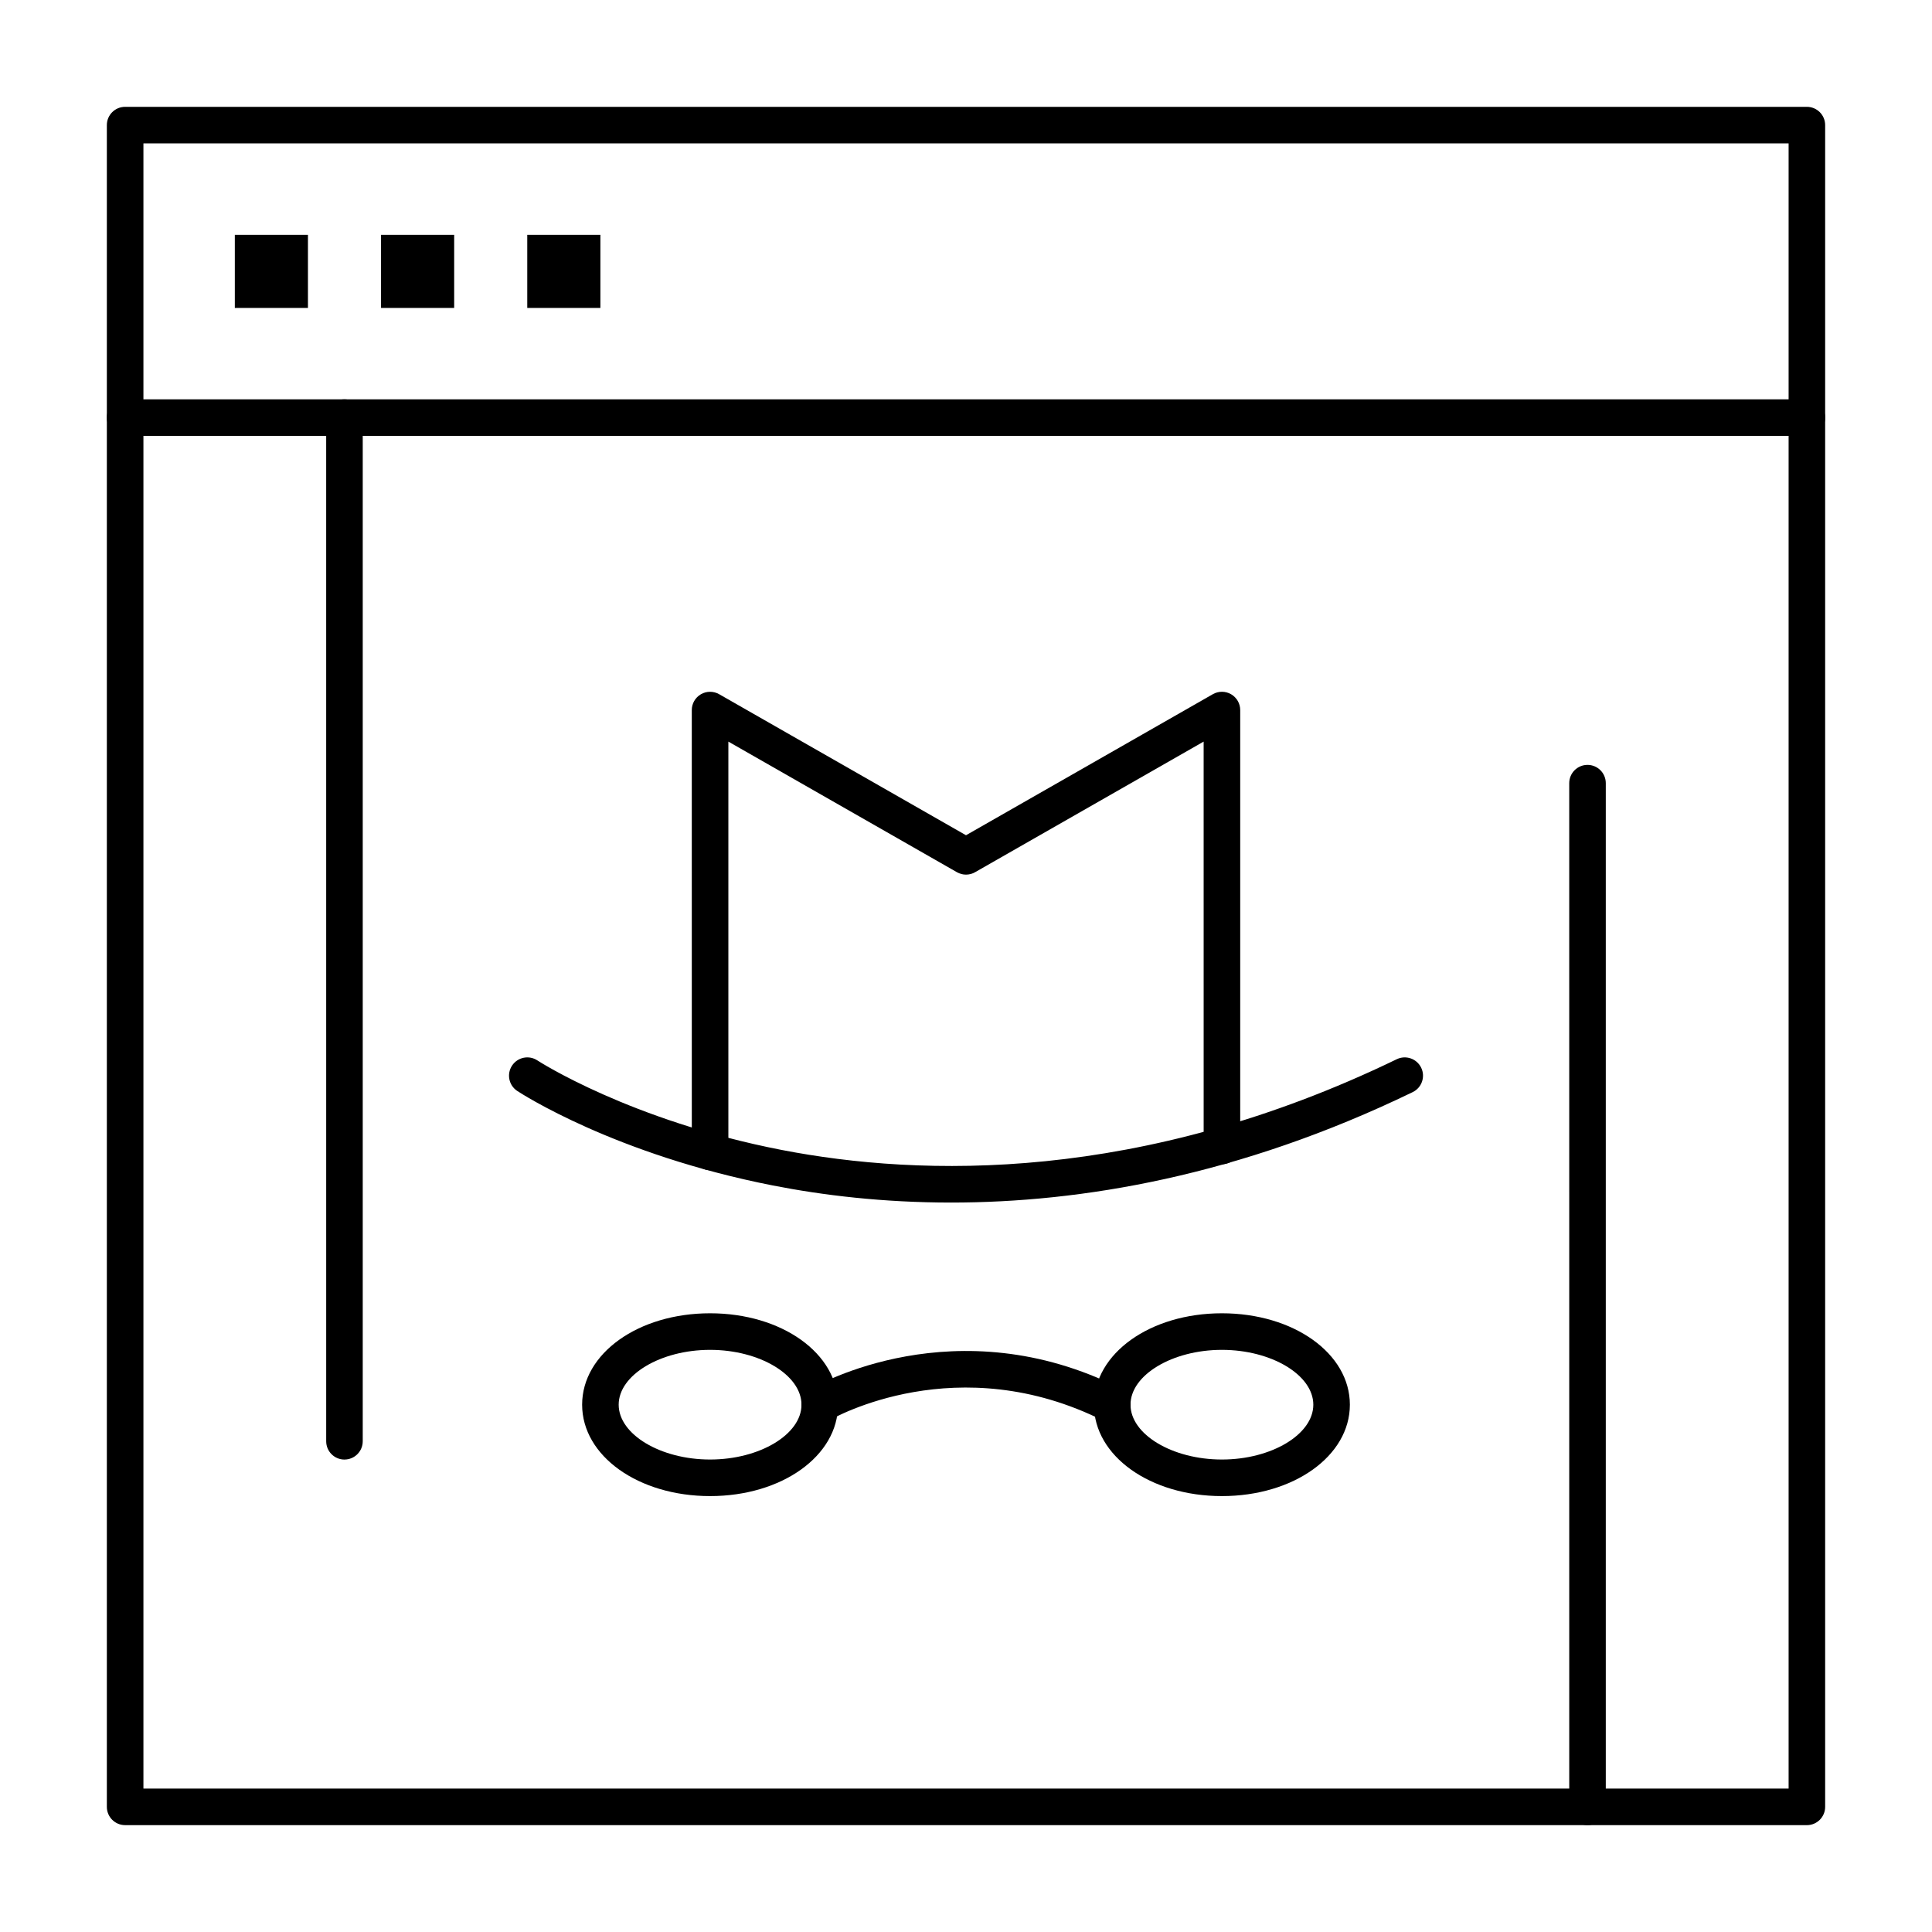
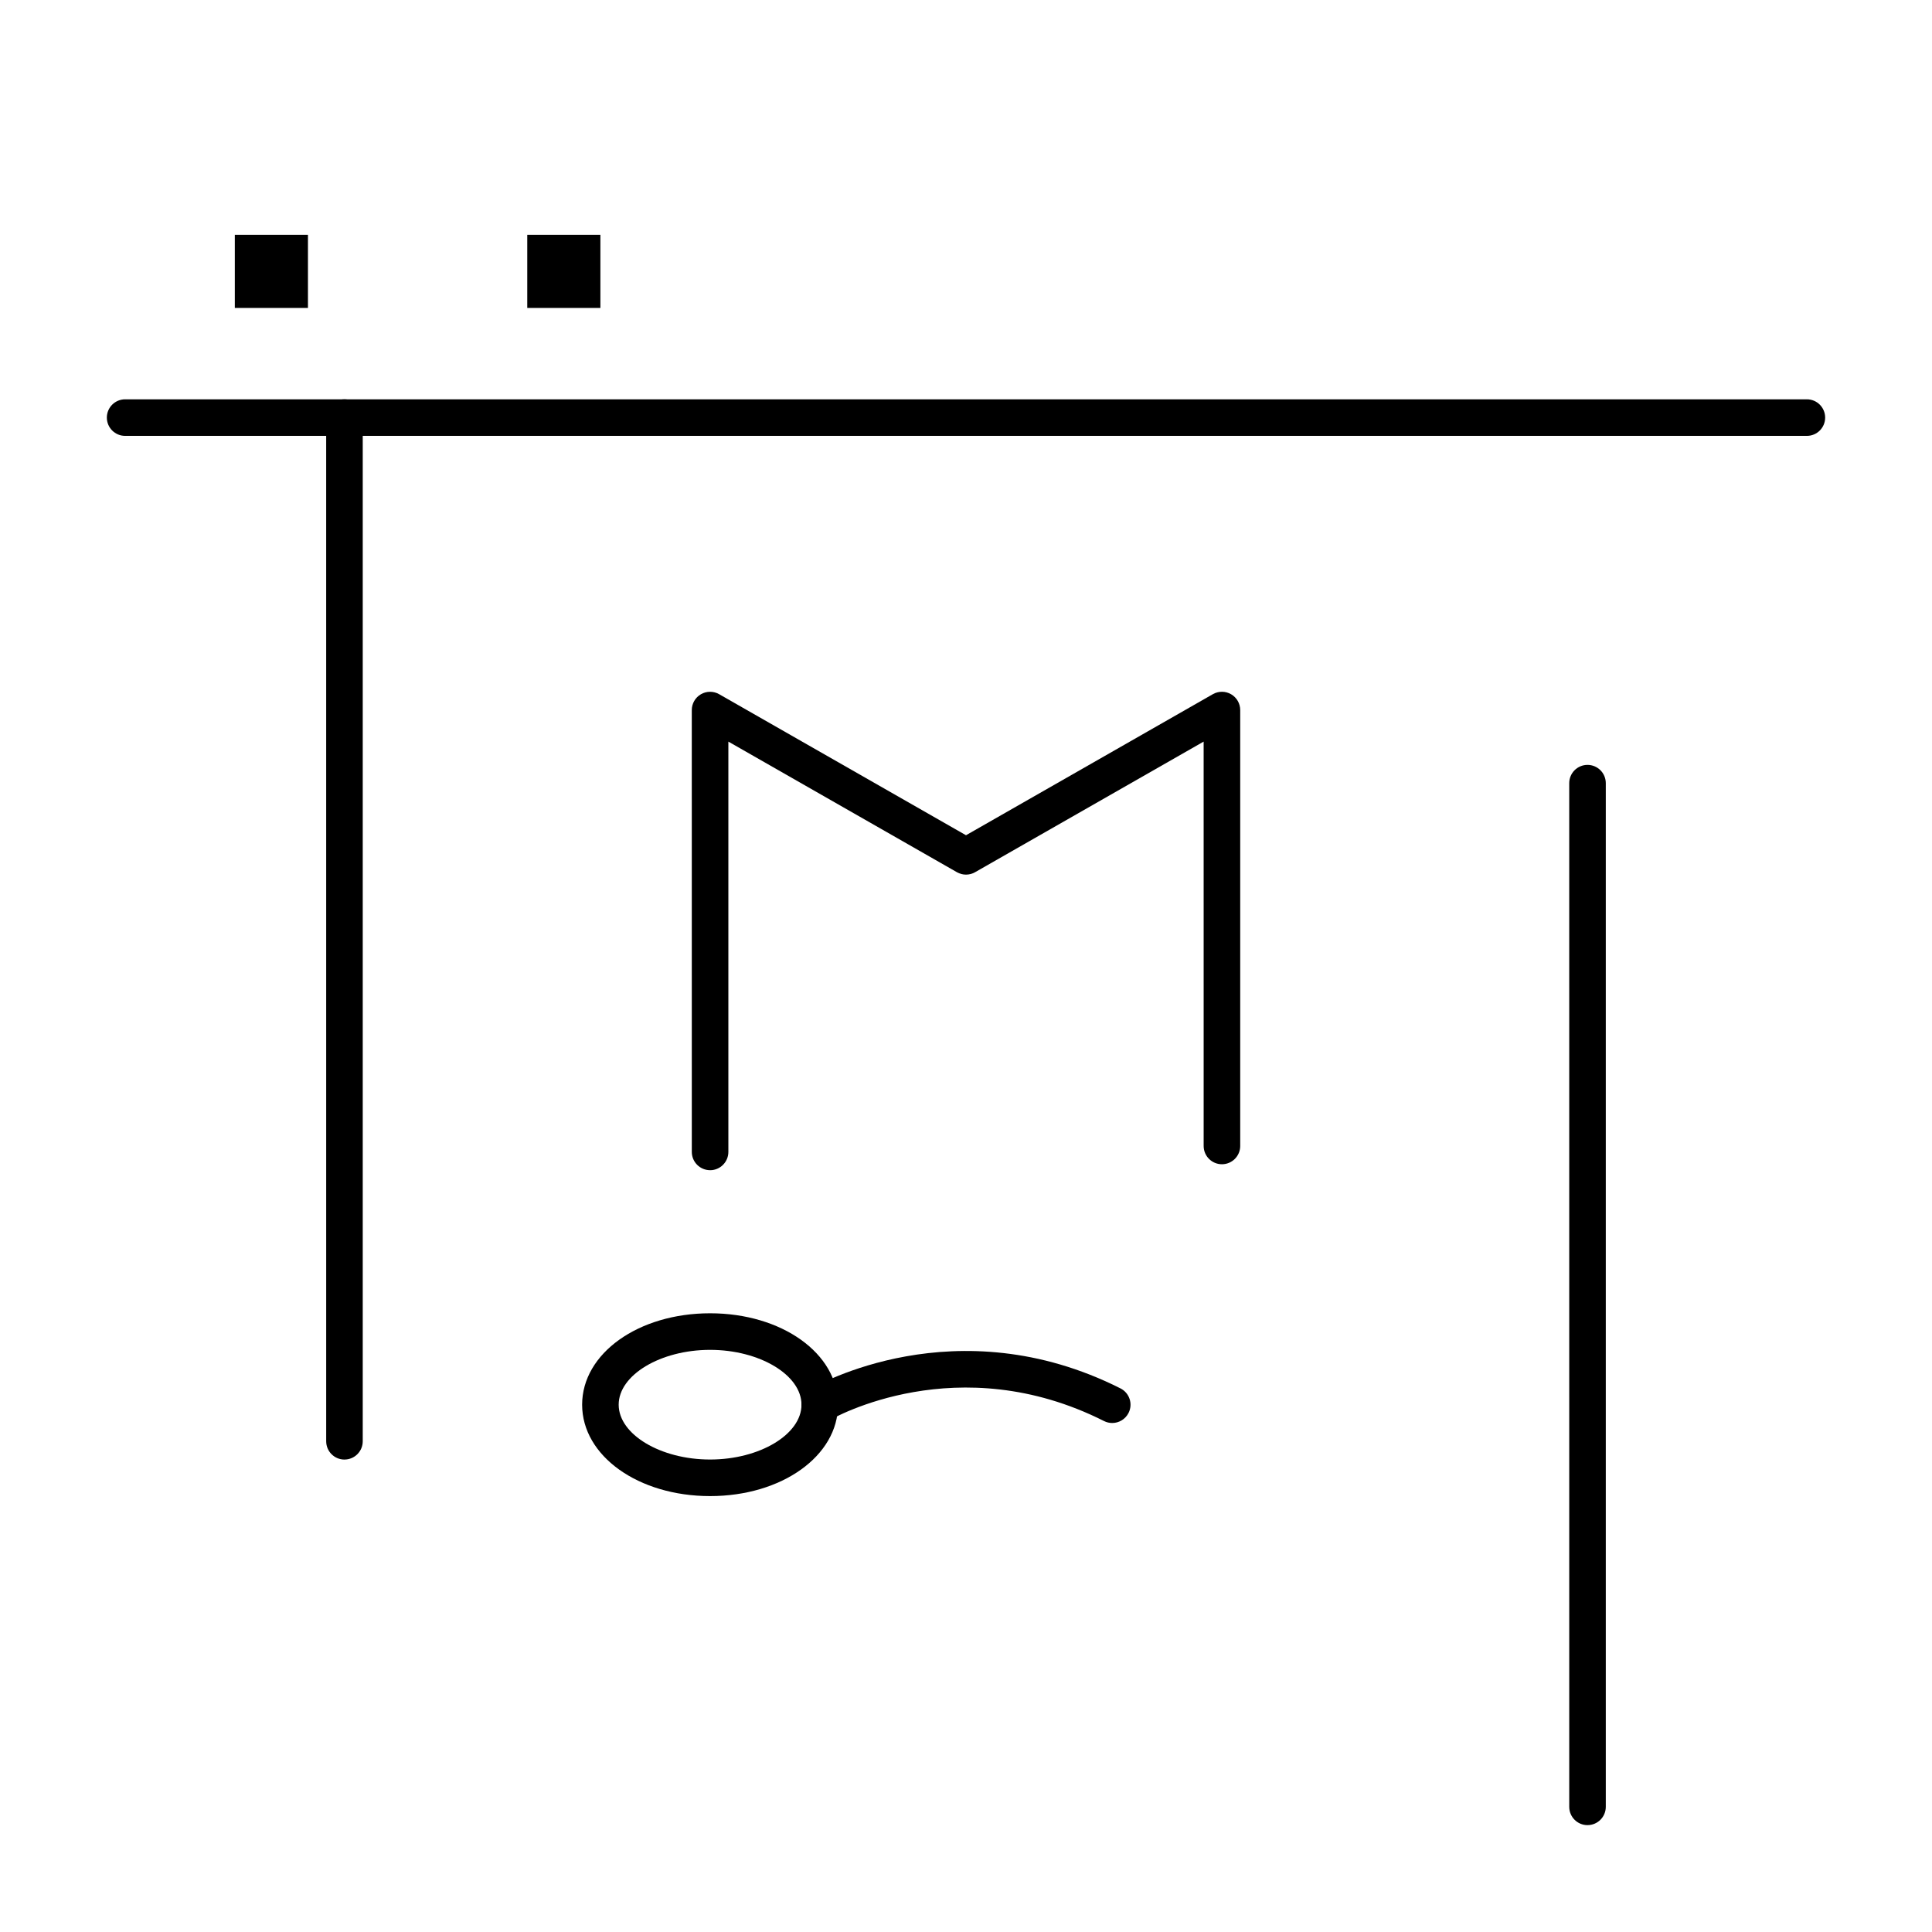
<svg xmlns="http://www.w3.org/2000/svg" fill="#000000" width="800px" height="800px" version="1.1" viewBox="144 144 512 512">
  <g>
    <path d="m622.84 259.51h-445.68c-2.676 0-4.844-2.168-4.844-4.844s2.168-4.844 4.844-4.844h445.68c2.676 0 4.844 2.168 4.844 4.844 0.004 2.676-2.168 4.844-4.844 4.844z" />
    <path d="m206.23 206.23h19.379v19.379h-19.379z" />
-     <path d="m244.98 206.23h19.379v19.379h-19.379z" />
    <path d="m283.73 206.23h19.379v19.379h-19.379z" />
-     <path d="m622.84 627.68h-445.68c-2.676 0-4.844-2.168-4.844-4.844v-445.68c0-2.676 2.168-4.844 4.844-4.844h445.68c2.676 0 4.844 2.168 4.844 4.844v445.68c0.004 2.676-2.168 4.848-4.844 4.848zm-440.83-9.691h435.99v-435.99h-435.99z" />
-     <path d="m396.07 462.69c-18.059 0-33.977-1.922-47.258-4.527-41.832-8.203-66.699-24.367-67.738-25.051-2.234-1.473-2.852-4.477-1.379-6.711 1.473-2.234 4.473-2.852 6.707-1.383 0.242 0.16 24.629 15.945 64.73 23.727 36.934 7.164 95.195 8.812 163.02-24.039 2.41-1.164 5.305-0.16 6.473 2.246s0.16 5.305-2.246 6.473c-46.125 22.34-88.062 29.266-122.31 29.266z" />
    <path d="m332.18 454.11c-2.676 0-4.844-2.168-4.844-4.844l-0.004-117.09c0-1.727 0.918-3.324 2.414-4.191 1.492-0.867 3.336-0.871 4.836-0.016l65.418 37.379 65.418-37.383c1.5-0.855 3.34-0.852 4.836 0.016 1.492 0.867 2.414 2.461 2.414 4.191v115.52c0 2.676-2.168 4.844-4.844 4.844s-4.844-2.168-4.844-4.844l-0.004-107.16-60.574 34.613c-1.488 0.852-3.316 0.852-4.805 0l-60.574-34.613v108.74c0 2.672-2.172 4.844-4.844 4.844z" />
-     <path d="m332.18 540.48c-19.016 0-33.91-10.641-33.91-24.223s14.895-24.223 33.91-24.223c19.016 0 33.91 10.641 33.91 24.223s-14.898 24.223-33.91 24.223zm0-38.754c-13.129 0-24.223 6.656-24.223 14.531 0 7.879 11.094 14.531 24.223 14.531 13.129 0 24.223-6.656 24.223-14.531-0.004-7.879-11.094-14.531-24.223-14.531z" />
-     <path d="m467.82 540.48c-19.016 0-33.91-10.641-33.91-24.223s14.895-24.223 33.91-24.223c19.016 0 33.91 10.641 33.91 24.223s-14.898 24.223-33.91 24.223zm0-38.754c-13.129 0-24.223 6.656-24.223 14.531 0 7.879 11.09 14.531 24.223 14.531 13.129 0 24.223-6.656 24.223-14.531-0.004-7.879-11.094-14.531-24.223-14.531z" />
+     <path d="m332.18 540.48c-19.016 0-33.91-10.641-33.91-24.223s14.895-24.223 33.91-24.223c19.016 0 33.91 10.641 33.91 24.223s-14.898 24.223-33.91 24.223zm0-38.754c-13.129 0-24.223 6.656-24.223 14.531 0 7.879 11.094 14.531 24.223 14.531 13.129 0 24.223-6.656 24.223-14.531-0.004-7.879-11.094-14.531-24.223-14.531" />
    <path d="m438.75 521.11c-0.734 0-1.477-0.168-2.176-0.52-38.676-19.488-71.512-0.938-72.891-0.141-2.312 1.34-5.277 0.559-6.621-1.75-1.344-2.309-0.57-5.269 1.734-6.617 1.555-0.91 38.621-22.074 82.137-0.145 2.391 1.203 3.352 4.117 2.144 6.508-0.852 1.688-2.559 2.664-4.328 2.664z" />
    <path d="m235.29 530.8c-2.676 0-4.844-2.168-4.844-4.844l-0.004-271.29c0-2.676 2.168-4.844 4.844-4.844 2.676 0 4.844 2.168 4.844 4.844v271.28c0.004 2.676-2.168 4.848-4.84 4.848z" />
    <path d="m564.71 627.68c-2.676 0-4.844-2.168-4.844-4.844l-0.004-271.29c0-2.676 2.168-4.844 4.844-4.844s4.844 2.168 4.844 4.844v271.28c0.004 2.676-2.164 4.848-4.84 4.848z" />
  </g>
</svg>